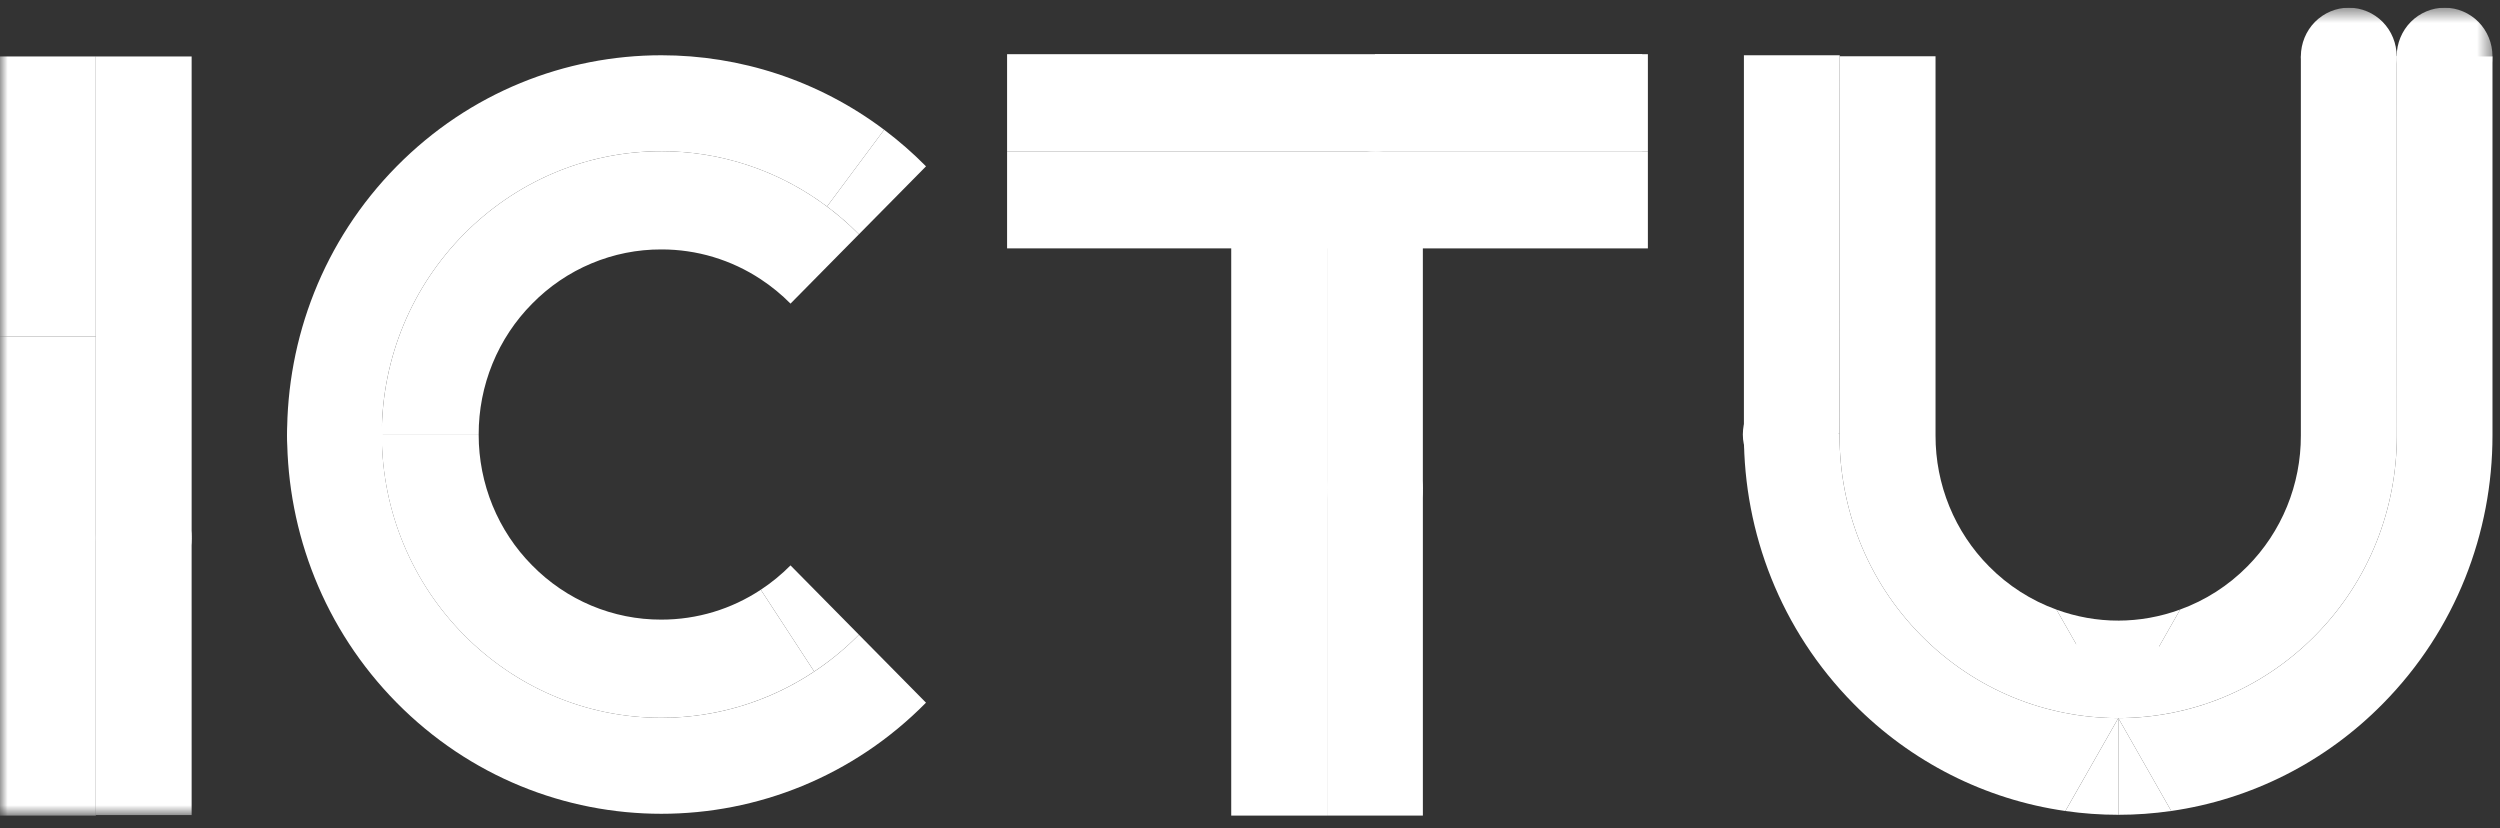
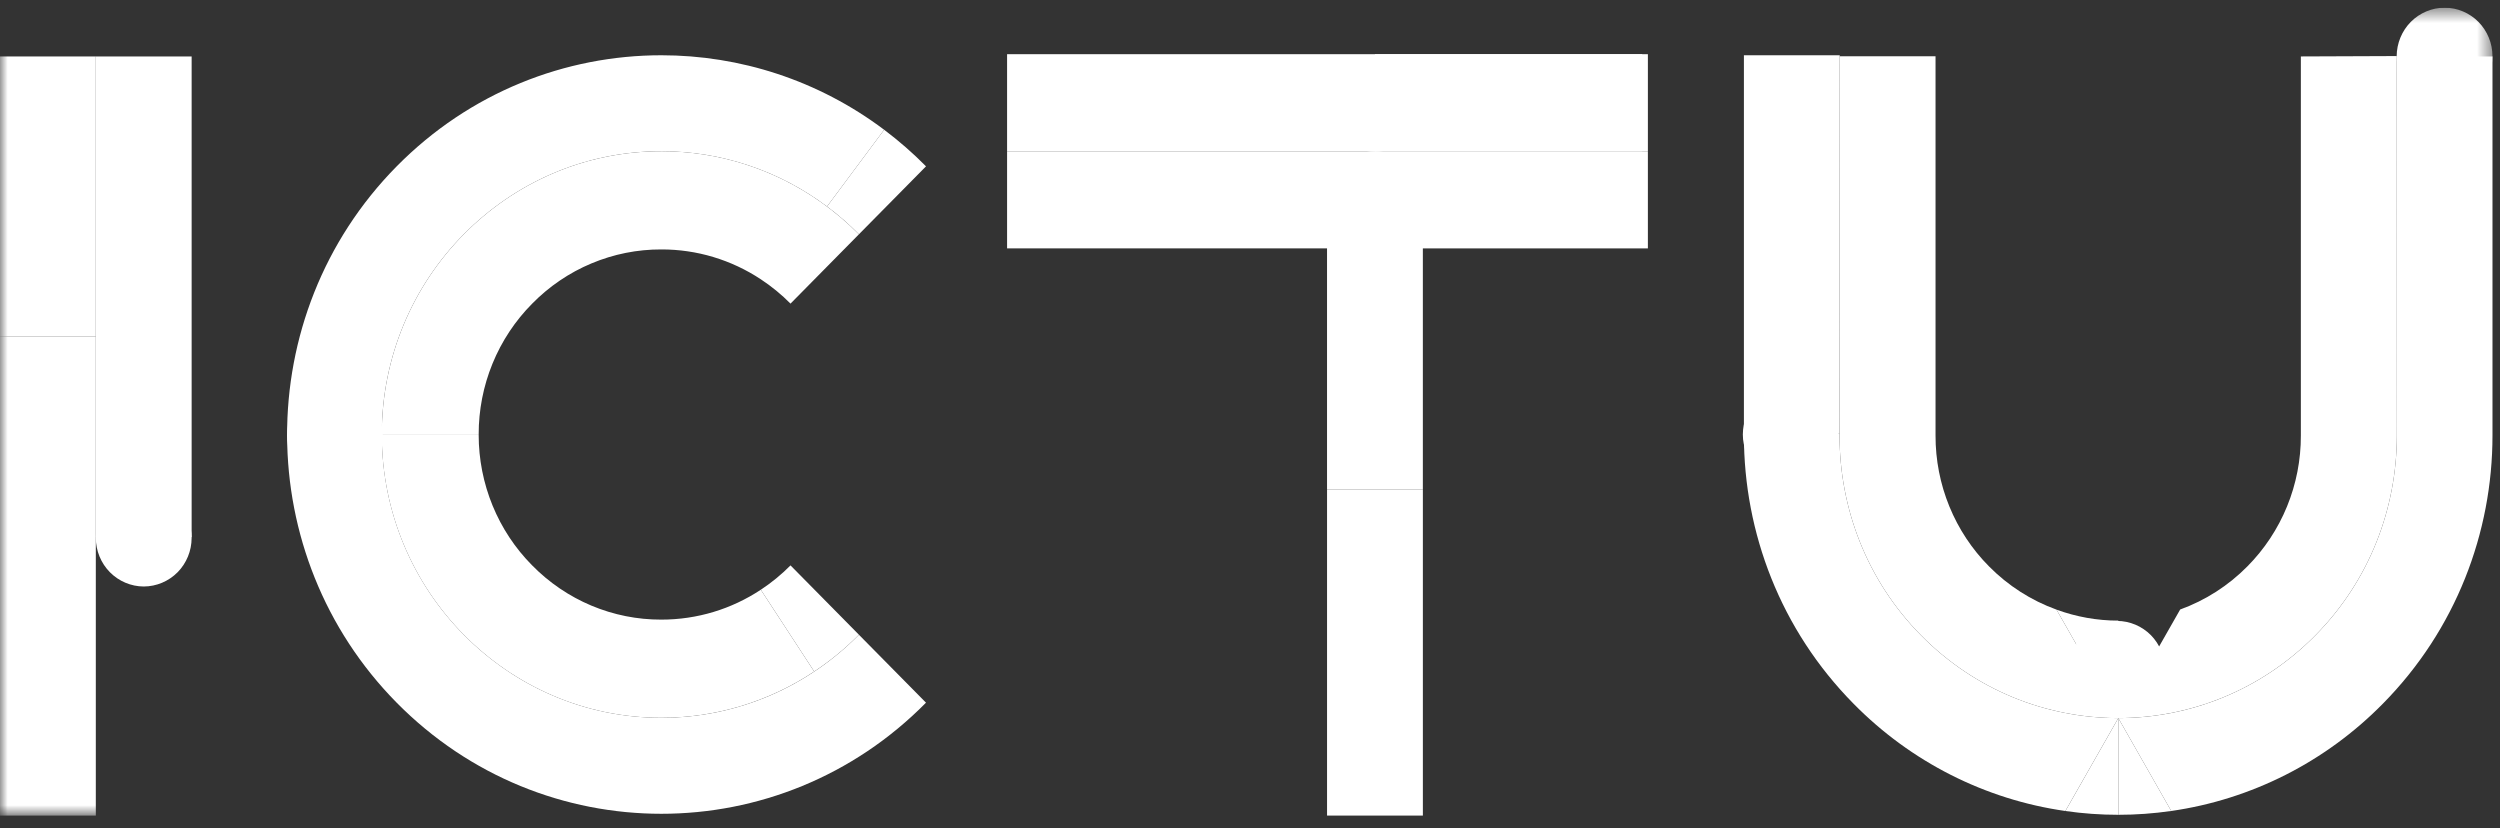
<svg xmlns="http://www.w3.org/2000/svg" width="163" height="54" viewBox="0 0 163 54" fill="none">
  <rect x="0" y="0" width="163" height="54" fill="#333333" stroke="none" />
  <g clip-path="url(#clip0_1330_25126)">
-     <path fill-rule="evenodd" clip-rule="evenodd" d="M80.276 53.177H86.524V13.028H80.276V53.177Z" fill="white" />
    <path fill-rule="evenodd" clip-rule="evenodd" d="M65.662 9.863H89.648V16.194H65.662V9.863Z" fill="white" />
    <path fill-rule="evenodd" clip-rule="evenodd" d="M89.647 3.533H107.442V9.863H89.647V3.533Z" fill="white" />
    <path fill-rule="evenodd" clip-rule="evenodd" d="M92.77 13.028H86.523V31.904H92.77V13.028Z" fill="white" />
    <path fill-rule="evenodd" clip-rule="evenodd" d="M86.524 53.176H92.771V31.904H86.524V53.176Z" fill="white" />
    <path fill-rule="evenodd" clip-rule="evenodd" d="M43.12 9.86C33.069 9.86 24.892 18.146 24.892 28.33C24.892 28.364 24.895 28.396 24.895 28.43H18.719C18.694 22.068 21.074 15.698 25.864 10.845C30.629 6.017 36.874 3.603 43.12 3.603C48.233 3.603 53.346 5.224 57.647 8.461L53.921 13.465C50.793 11.12 47.007 9.856 43.12 9.86Z" fill="white" />
    <path fill-rule="evenodd" clip-rule="evenodd" d="M56.002 15.276C55.354 14.62 54.658 14.014 53.921 13.464L57.646 8.46C58.612 9.186 59.524 9.983 60.376 10.845L56.002 15.276Z" fill="white" />
    <path fill-rule="evenodd" clip-rule="evenodd" d="M43.119 46.8C48.145 46.8 52.702 44.729 56.002 41.385L60.375 45.815C55.611 50.645 49.365 53.059 43.119 53.059C36.874 53.059 30.629 50.644 25.864 45.816C21.124 41.012 18.744 34.725 18.719 28.429H24.895C24.948 38.568 33.102 46.8 43.119 46.8ZM142.147 39.74C143.794 39.143 145.29 38.184 146.528 36.93C147.637 35.813 148.516 34.484 149.115 33.019C149.714 31.554 150.02 29.983 150.016 28.397V3.68L156.267 3.655L156.275 28.396C156.275 33.111 154.513 37.825 150.963 41.423C147.414 45.019 142.764 46.817 138.114 46.819L142.148 39.739L142.147 39.74Z" fill="white" />
-     <path fill-rule="evenodd" clip-rule="evenodd" d="M138.114 40.464C139.49 40.461 140.854 40.216 142.148 39.74L138.114 46.82V40.464Z" fill="white" />
    <path fill-rule="evenodd" clip-rule="evenodd" d="M134.084 39.748C135.374 40.22 136.735 40.463 138.106 40.465H138.114V46.82L134.084 39.748Z" fill="white" />
    <path fill-rule="evenodd" clip-rule="evenodd" d="M125.25 41.424C121.7 37.827 119.938 33.112 119.938 28.396L119.95 3.668H126.197V28.396C126.193 29.983 126.499 31.554 127.098 33.019C127.697 34.483 128.576 35.813 129.685 36.93C130.928 38.188 132.431 39.15 134.084 39.747L138.113 46.819C133.458 46.822 128.802 45.023 125.25 41.424Z" fill="white" />
    <path fill-rule="evenodd" clip-rule="evenodd" d="M119.938 28.262V28.397C119.938 33.111 121.7 37.826 125.25 41.424C128.802 45.023 133.458 46.822 138.114 46.819L134.662 52.877C129.432 52.131 124.584 49.676 120.851 45.882C116.085 41.054 113.703 34.725 113.703 28.397V28.262H119.938Z" fill="white" />
    <path fill-rule="evenodd" clip-rule="evenodd" d="M113.703 3.602H119.95L119.938 28.262H113.703V3.602Z" fill="white" />
    <path fill-rule="evenodd" clip-rule="evenodd" d="M138.114 53.125C136.96 53.125 135.807 53.042 134.663 52.878L138.114 46.82V53.125Z" fill="white" />
    <path fill-rule="evenodd" clip-rule="evenodd" d="M150.963 41.424C154.513 37.827 156.275 33.112 156.275 28.396L156.263 3.681H162.51V28.396C162.51 34.726 160.127 41.054 155.362 45.882C151.632 49.673 146.789 52.127 141.564 52.876L138.114 46.82C142.764 46.819 147.414 45.019 150.963 41.424Z" fill="white" />
    <path fill-rule="evenodd" clip-rule="evenodd" d="M141.564 52.876C140.42 53.041 139.267 53.125 138.114 53.125V46.82L141.564 52.876Z" fill="white" />
    <path fill-rule="evenodd" clip-rule="evenodd" d="M138.029 46.82C138.853 46.82 139.659 46.478 140.24 45.89C140.823 45.294 141.151 44.488 141.152 43.648C141.15 42.811 140.822 42.008 140.24 41.414C139.652 40.821 138.857 40.487 138.029 40.484C137.21 40.484 136.405 40.826 135.823 41.414C135.24 42.007 134.91 42.81 134.905 43.648C134.905 44.484 135.243 45.3 135.823 45.89C136.41 46.482 137.202 46.816 138.029 46.82Z" fill="white" />
-     <path fill-rule="evenodd" clip-rule="evenodd" d="M89.647 35.072C88.818 35.069 88.024 34.735 87.435 34.142C86.853 33.546 86.525 32.74 86.524 31.901C86.524 31.071 86.855 30.255 87.435 29.666C88.024 29.073 88.818 28.739 89.647 28.735C90.466 28.735 91.271 29.078 91.852 29.666C92.436 30.259 92.766 31.062 92.77 31.901C92.767 32.741 92.437 33.547 91.852 34.142C91.266 34.734 90.474 35.068 89.647 35.072Z" fill="white" />
    <mask id="mask0_1330_25126" style="mask-type:luminance" maskUnits="userSpaceOnUse" x="0" y="0" width="163" height="54">
      <path d="M0 53.177H162.51V0.5H0V53.177Z" fill="white" />
    </mask>
    <g mask="url(#mask0_1330_25126)">
      <path fill-rule="evenodd" clip-rule="evenodd" d="M0 21.928H6.247V53.177H0V21.928Z" fill="white" />
    </g>
    <mask id="mask1_1330_25126" style="mask-type:luminance" maskUnits="userSpaceOnUse" x="0" y="0" width="163" height="54">
      <path d="M0 53.177H162.51V0.5H0V53.177Z" fill="white" />
    </mask>
    <g mask="url(#mask1_1330_25126)">
      <path fill-rule="evenodd" clip-rule="evenodd" d="M0 3.681H6.247V21.928H0V3.681Z" fill="white" />
    </g>
    <mask id="mask2_1330_25126" style="mask-type:luminance" maskUnits="userSpaceOnUse" x="0" y="0" width="163" height="54">
      <path d="M0 53.177H162.51V0.5H0V53.177Z" fill="white" />
    </mask>
    <g mask="url(#mask2_1330_25126)">
      <path fill-rule="evenodd" clip-rule="evenodd" d="M12.494 3.681H6.247V35.022H12.495V3.68L12.494 3.681Z" fill="white" />
    </g>
    <mask id="mask3_1330_25126" style="mask-type:luminance" maskUnits="userSpaceOnUse" x="0" y="0" width="163" height="54">
-       <path d="M0 53.177H162.51V0.5H0V53.177Z" fill="white" />
-     </mask>
+       </mask>
    <g mask="url(#mask3_1330_25126)">
      <path fill-rule="evenodd" clip-rule="evenodd" d="M12.494 35.02H6.247V53.141H12.495L12.494 35.02Z" fill="white" />
    </g>
    <mask id="mask4_1330_25126" style="mask-type:luminance" maskUnits="userSpaceOnUse" x="0" y="0" width="163" height="54">
      <path d="M0 53.177H162.51V0.5H0V53.177Z" fill="white" />
    </mask>
    <g mask="url(#mask4_1330_25126)">
      <path fill-rule="evenodd" clip-rule="evenodd" d="M9.371 31.904C10.195 31.904 11.001 32.246 11.581 32.834C12.165 33.429 12.493 34.235 12.494 35.075C12.492 35.913 12.164 36.716 11.582 37.309C10.994 37.902 10.2 38.237 9.371 38.24C8.544 38.236 7.752 37.901 7.165 37.309C6.582 36.716 6.252 35.914 6.247 35.075C6.247 34.24 6.585 33.423 7.165 32.834C7.752 32.242 8.544 31.908 9.371 31.904ZM21.84 31.568C22.664 31.568 23.47 31.226 24.051 30.637C24.634 30.041 24.962 29.236 24.963 28.396C24.961 27.558 24.633 26.755 24.051 26.162C23.463 25.569 22.669 25.235 21.84 25.231C21.021 25.231 20.216 25.573 19.634 26.162C19.051 26.755 18.721 27.558 18.716 28.396C18.716 29.232 19.053 30.048 19.634 30.637C20.221 31.229 21.013 31.563 21.84 31.568Z" fill="white" />
    </g>
    <mask id="mask5_1330_25126" style="mask-type:luminance" maskUnits="userSpaceOnUse" x="0" y="0" width="163" height="54">
      <path d="M0 53.177H162.51V0.5H0V53.177Z" fill="white" />
    </mask>
    <g mask="url(#mask5_1330_25126)">
      <path fill-rule="evenodd" clip-rule="evenodd" d="M116.756 31.498C117.581 31.498 118.386 31.157 118.968 30.568C119.55 29.972 119.878 29.167 119.88 28.327C119.877 27.489 119.55 26.686 118.968 26.092C118.379 25.5 117.585 25.165 116.756 25.162C115.938 25.162 115.132 25.505 114.551 26.092C113.967 26.686 113.637 27.488 113.633 28.327C113.633 29.163 113.971 29.979 114.551 30.568C115.138 31.16 115.93 31.494 116.756 31.498Z" fill="white" />
    </g>
    <mask id="mask6_1330_25126" style="mask-type:luminance" maskUnits="userSpaceOnUse" x="0" y="0" width="163" height="54">
      <path d="M0 53.177H162.51V0.5H0V53.177Z" fill="white" />
    </mask>
    <g mask="url(#mask6_1330_25126)">
      <path fill-rule="evenodd" clip-rule="evenodd" d="M159.387 6.836C160.211 6.836 161.017 6.494 161.598 5.906C162.181 5.31 162.508 4.505 162.51 3.665C162.508 2.827 162.18 2.024 161.598 1.43C161.01 0.837 160.215 0.503 159.387 0.5C158.56 0.504 157.768 0.838 157.181 1.43C156.597 2.023 156.268 2.827 156.263 3.665C156.263 4.5 156.6 5.317 157.181 5.906C157.768 6.498 158.56 6.832 159.387 6.836Z" fill="white" />
    </g>
    <mask id="mask7_1330_25126" style="mask-type:luminance" maskUnits="userSpaceOnUse" x="0" y="0" width="163" height="54">
      <path d="M0 53.177H162.51V0.5H0V53.177Z" fill="white" />
    </mask>
    <g mask="url(#mask7_1330_25126)">
-       <path fill-rule="evenodd" clip-rule="evenodd" d="M153.14 6.836C153.964 6.836 154.77 6.494 155.351 5.906C155.934 5.31 156.262 4.505 156.263 3.665C156.261 2.827 155.933 2.024 155.351 1.43C154.763 0.837 153.968 0.503 153.14 0.5C152.313 0.504 151.521 0.838 150.934 1.43C150.35 2.023 150.021 2.827 150.016 3.665C150.016 4.5 150.353 5.317 150.934 5.906C151.521 6.498 152.313 6.832 153.14 6.836Z" fill="white" />
-     </g>
+       </g>
    <path fill-rule="evenodd" clip-rule="evenodd" d="M89.648 9.863H107.442V16.194H89.647L89.648 9.863Z" fill="white" />
    <path fill-rule="evenodd" clip-rule="evenodd" d="M65.662 3.533H107.07V9.863H65.662V3.533Z" fill="white" />
    <path fill-rule="evenodd" clip-rule="evenodd" d="M89.647 16.197C88.818 16.193 88.024 15.859 87.435 15.266C86.853 14.671 86.525 13.865 86.524 13.025C86.524 12.196 86.855 11.379 87.435 10.79C88.024 10.198 88.818 9.864 89.647 9.86C90.466 9.86 91.271 10.202 91.852 10.79C92.436 11.384 92.766 12.187 92.77 13.025C92.767 13.866 92.437 14.671 91.852 15.266C91.266 15.858 90.474 16.192 89.647 16.197Z" fill="white" />
    <path fill-rule="evenodd" clip-rule="evenodd" d="M51.541 36.864L56.002 41.384C55.114 42.283 54.136 43.087 53.086 43.783L49.605 38.45C50.303 37.991 50.952 37.459 51.541 36.864Z" fill="white" />
    <path fill-rule="evenodd" clip-rule="evenodd" d="M43.119 9.86C33.069 9.86 24.892 18.146 24.892 28.33L24.893 28.358H31.211L31.21 28.33C31.206 26.744 31.512 25.173 32.111 23.708C32.71 22.243 33.59 20.913 34.699 19.797C35.803 18.672 37.115 17.781 38.561 17.175C40.006 16.568 41.555 16.258 43.119 16.263C45.425 16.258 47.683 16.936 49.615 18.216L53.523 13.176C50.472 11.014 46.84 9.856 43.119 9.859M56.002 15.276C55.238 14.504 54.408 13.801 53.523 13.176L49.615 18.216C50.309 18.674 50.955 19.203 51.541 19.796L56.002 15.276Z" fill="white" />
    <path fill-rule="evenodd" clip-rule="evenodd" d="M34.698 36.864C35.802 37.989 37.115 38.88 38.56 39.487C40.006 40.094 41.555 40.404 43.119 40.399C45.459 40.399 47.692 39.715 49.605 38.45L53.086 43.784C50.125 45.756 46.66 46.804 43.119 46.801C33.077 46.801 24.907 38.53 24.892 28.358H31.21C31.21 29.939 31.518 31.505 32.116 32.965C32.715 34.425 33.592 35.75 34.697 36.864" fill="white" />
  </g>
  <defs>
    <clipPath id="clip0_1330_25126">
      <rect width="163" height="53" fill="white" transform="translate(0 0.5)" />
    </clipPath>
  </defs>
</svg>